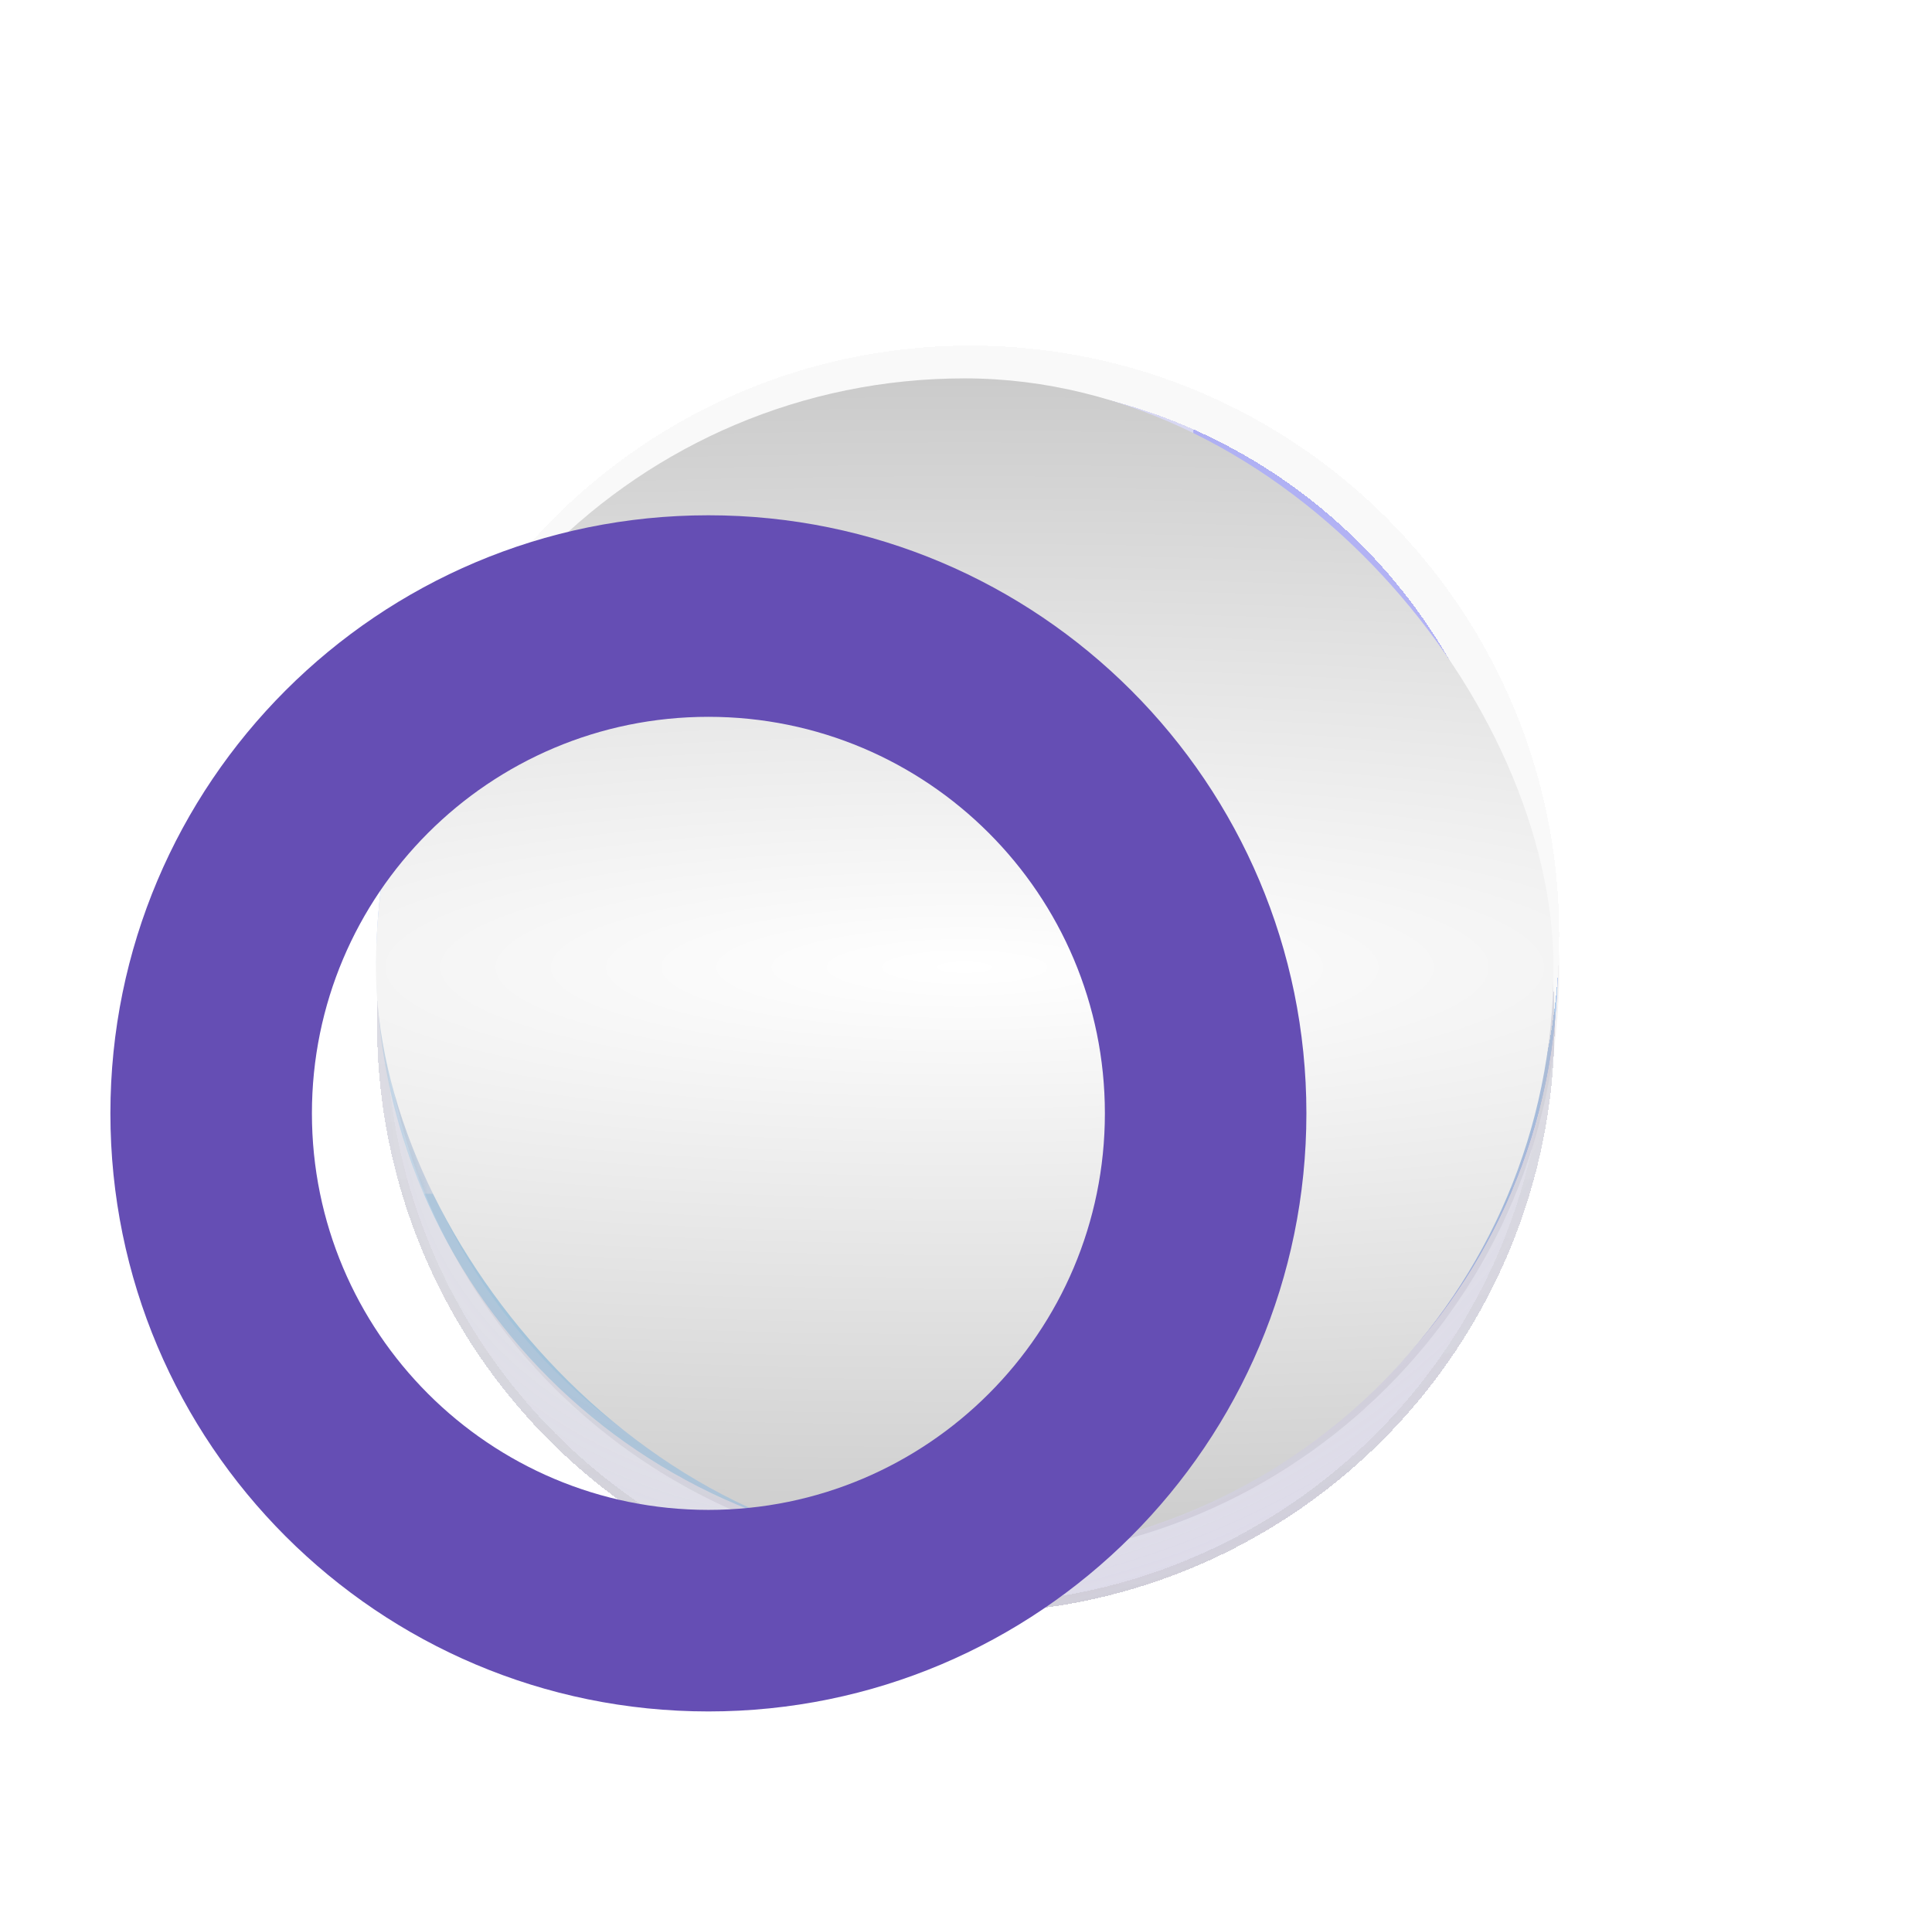
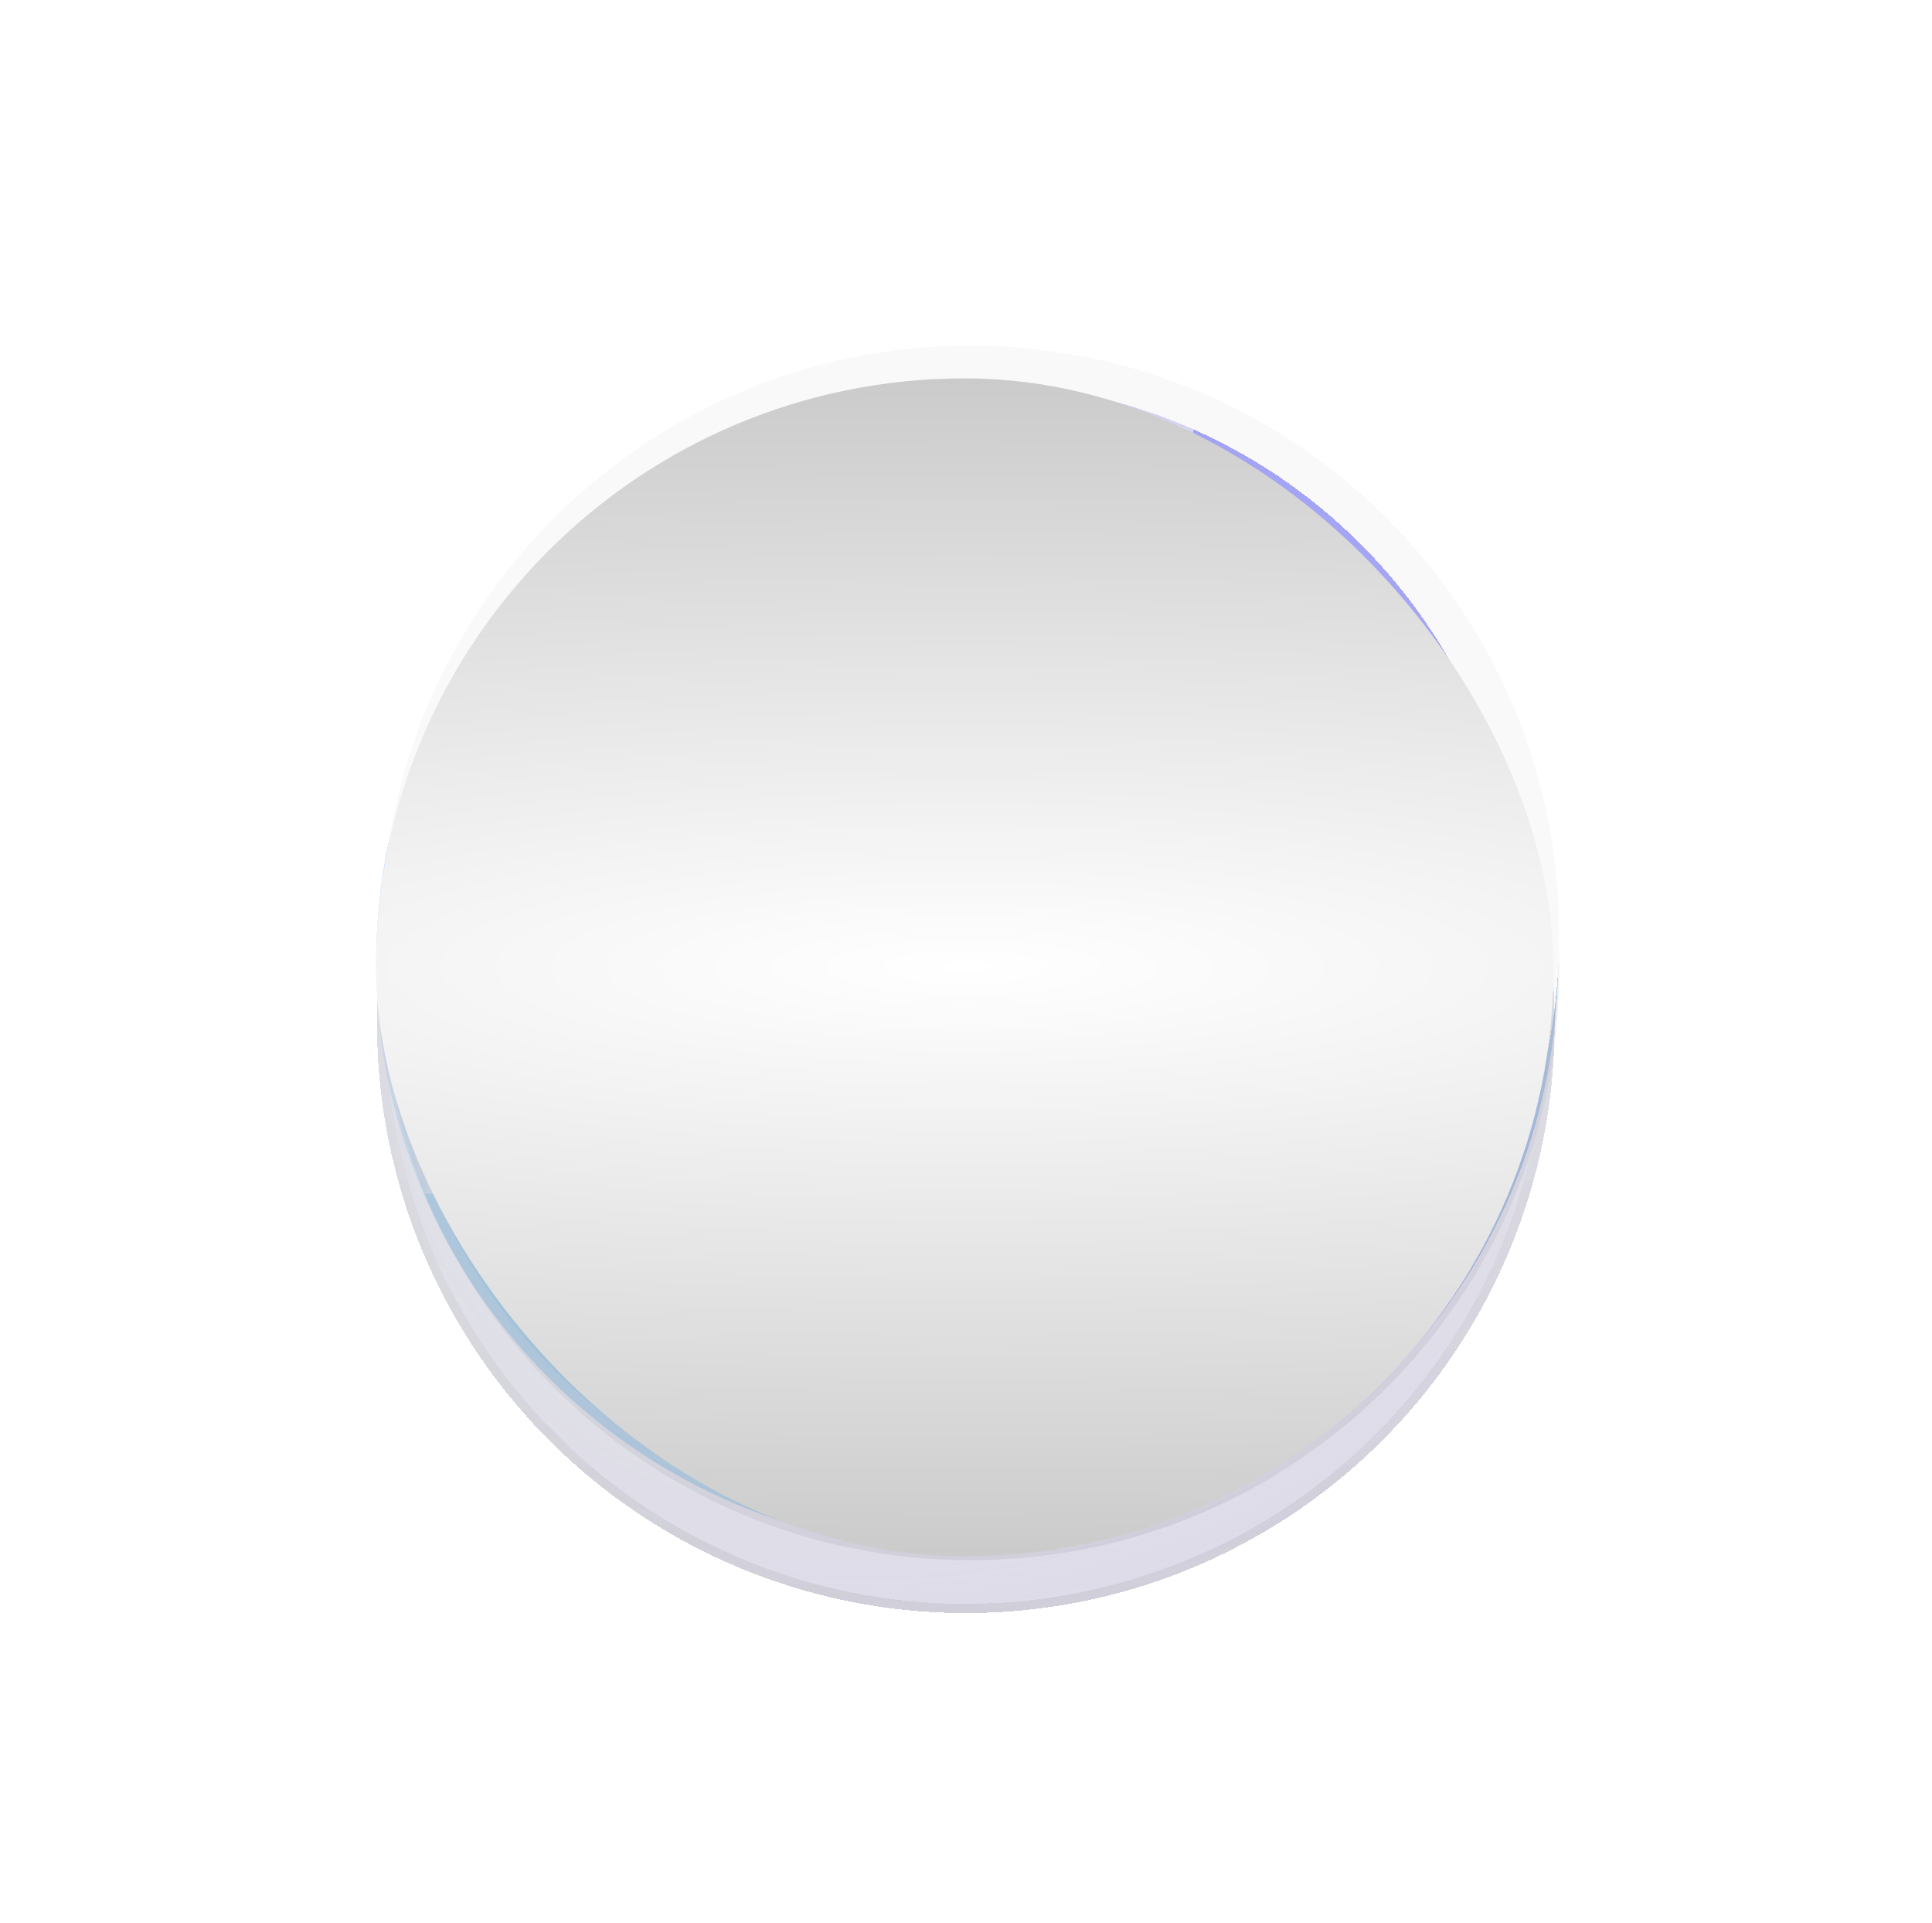
<svg xmlns="http://www.w3.org/2000/svg" fill="none" height="100%" overflow="visible" preserveAspectRatio="none" style="display: block;" viewBox="0 0 210 209" width="100%">
  <g id="Group">
    <g id="Frame 1597884268" opacity="0.5">
      <g filter="url(#filter0_f_0_27752)" id="Vector" opacity="0.8">
        <path d="M105.116 168.563C102.683 168.563 100.356 168.458 98.028 168.141C123.206 165.085 142.671 143.691 142.671 117.871C142.671 89.838 119.927 67.179 91.787 67.179C65.869 67.179 44.394 86.571 41.326 111.653C41.114 109.335 40.903 107.016 40.903 104.592C40.903 69.287 69.677 40.622 105.116 40.622C140.555 40.622 169.33 69.182 169.33 104.592C169.33 140.003 140.555 168.563 105.116 168.563Z" fill="#0000FF" />
        <path d="M105.117 41.122C69.952 41.122 41.403 69.565 41.403 104.592C41.403 105.587 41.44 106.564 41.498 107.533C46.292 84.199 67.031 66.679 91.787 66.679C120.201 66.679 143.171 89.56 143.171 117.872C143.171 142.575 125.529 163.26 102.056 167.995C103.061 168.041 104.078 168.063 105.117 168.063C140.282 168.063 168.83 139.724 168.83 104.592C168.83 69.46 140.282 41.122 105.117 41.122Z" stroke="white" stroke-opacity="0.2" />
      </g>
      <g filter="url(#filter1_f_0_27752)" id="Vector_2" opacity="0.8">
        <path d="M105.116 40.622C107.549 40.622 109.877 40.727 112.204 41.043C87.026 44.099 67.561 65.493 67.561 91.313C67.561 119.347 90.306 142.005 118.446 142.005C144.364 142.005 165.839 122.614 168.906 97.531C169.118 99.85 169.33 102.168 169.33 104.592C169.33 139.897 140.555 168.563 105.116 168.563C69.677 168.563 40.903 139.897 40.903 104.592C40.903 69.287 69.572 40.622 105.116 40.622Z" fill="#55BEF0" />
        <path d="M105.117 41.122C69.847 41.122 41.403 69.565 41.403 104.592C41.403 139.619 69.952 168.063 105.117 168.063C140.281 168.063 168.83 139.619 168.83 104.592C168.83 103.597 168.793 102.62 168.736 101.651C163.941 124.985 143.202 142.505 118.446 142.505C90.032 142.505 67.061 119.624 67.061 91.313C67.061 66.609 84.704 45.923 108.177 41.189C107.173 41.142 106.155 41.122 105.117 41.122Z" stroke="white" stroke-opacity="0.2" />
      </g>
      <g filter="url(#filter2_f_0_27752)" id="Vector_3" opacity="0.8">
        <mask fill="white" id="path-5-inside-1_0_27752">
          <path d="M169.389 104.538C169.389 106.962 169.283 109.28 168.966 111.599C165.898 86.516 144.423 67.125 118.505 67.125C90.365 67.125 67.621 89.783 67.621 117.817C67.621 143.637 87.086 165.03 112.264 168.087C109.936 168.298 107.609 168.508 105.176 168.508C69.737 168.508 40.962 139.843 40.962 104.538C40.962 69.233 69.737 40.567 105.176 40.567C140.615 40.567 169.389 69.233 169.389 104.538Z" />
        </mask>
        <path d="M168.966 111.599L315.599 131.67L22.061 129.567L168.966 111.599ZM112.264 168.087L130.098 21.165L125.613 315.483L112.264 168.087ZM169.389 104.538H317.389C317.389 111.166 317.113 120.606 315.599 131.67L168.966 111.599L22.333 91.527C21.453 97.954 21.389 102.757 21.389 104.538H169.389ZM168.966 111.599L22.061 129.567C28.025 178.329 69.241 215.125 118.505 215.125V67.125L118.505 -80.875C219.606 -80.875 303.771 -5.297 315.871 93.63L168.966 111.599ZM118.505 67.125V215.125C171.575 215.125 215.621 172.049 215.621 117.817H67.621H-80.379C-80.379 7.517 9.156 -80.875 118.505 -80.875L118.505 67.125ZM67.621 117.817H215.621C215.621 67.534 177.956 26.975 130.098 21.165L112.264 168.087L94.429 315.008C-3.784 303.086 -80.379 219.739 -80.379 117.817H67.621ZM112.264 168.087L125.613 315.483C124.199 315.612 115.343 316.508 105.176 316.508L105.176 168.508L105.176 20.508C102.156 20.508 99.888 20.639 98.842 20.709C98.317 20.744 98.001 20.772 98.031 20.769C98.111 20.762 98.261 20.749 98.915 20.69L112.264 168.087ZM105.176 168.508L105.176 316.508C-11.473 316.508 -107.038 222.109 -107.038 104.538H40.962H188.962C188.962 57.577 150.946 20.508 105.176 20.508L105.176 168.508ZM40.962 104.538H-107.038C-107.038 -13.033 -11.473 -107.433 105.176 -107.433L105.176 40.567V188.567C150.946 188.567 188.962 151.499 188.962 104.538H40.962ZM105.176 40.567L105.176 -107.433C221.824 -107.433 317.389 -13.033 317.389 104.538H169.389H21.389C21.389 151.499 59.405 188.567 105.176 188.567V40.567Z" fill="white" fill-opacity="0.8" mask="url(#path-5-inside-1_0_27752)" />
      </g>
      <g filter="url(#filter3_f_0_27752)" id="Vector_4" opacity="0.8">
        <mask fill="white" id="path-7-inside-2_0_27752">
-           <path d="M105.117 168.747C102.693 168.747 100.374 168.641 98.056 168.323C123.138 165.256 142.53 143.781 142.53 117.863C142.53 89.723 119.871 66.978 91.838 66.978C66.018 66.978 44.624 86.444 41.568 111.621C41.357 109.294 41.146 106.966 41.146 104.533C41.146 69.094 69.812 40.32 105.117 40.32C140.422 40.32 169.087 69.094 169.087 104.533C169.087 139.972 140.527 168.747 105.117 168.747Z" />
-         </mask>
+           </mask>
        <path d="M98.056 168.323L77.984 314.956L80.088 21.418L98.056 168.323ZM41.568 111.621L188.489 129.456L-105.829 124.97L41.568 111.621ZM105.117 168.747V316.747C98.489 316.747 89.048 316.471 77.984 314.956L98.056 168.323L118.127 21.691C111.7 20.811 106.897 20.747 105.117 20.747V168.747ZM98.056 168.323L80.088 21.418C31.325 27.382 -5.47 68.598 -5.47 117.863H142.53H290.53C290.53 218.963 214.951 303.129 116.024 315.229L98.056 168.323ZM142.53 117.863H-5.47C-5.47 170.932 37.605 214.978 91.838 214.978V66.978V-81.022C202.137 -81.022 290.53 8.514 290.53 117.863H142.53ZM91.838 66.978V214.978C142.12 214.978 182.68 177.313 188.489 129.456L41.568 111.621L-105.354 93.787C-93.432 -4.426 -10.085 -81.022 91.838 -81.022V66.978ZM41.568 111.621L-105.829 124.97C-105.957 123.556 -106.854 114.7 -106.854 104.533L41.146 104.533H189.146C189.146 101.513 189.015 99.246 188.945 98.2C188.91 97.675 188.883 97.358 188.885 97.388C188.892 97.468 188.905 97.619 188.964 98.272L41.568 111.621ZM41.146 104.533L-106.854 104.533C-106.854 -12.115 -12.454 -107.68 105.117 -107.68V40.32V188.32C152.078 188.32 189.146 150.304 189.146 104.533H41.146ZM105.117 40.32V-107.68C222.688 -107.68 317.087 -12.115 317.087 104.533L169.087 104.533L21.087 104.533C21.087 150.304 58.156 188.32 105.117 188.32V40.32ZM169.087 104.533L317.087 104.533C317.087 221.022 222.952 316.747 105.117 316.747V168.747V20.747C58.103 20.747 21.087 58.922 21.087 104.533L169.087 104.533Z" fill="white" fill-opacity="0.2" mask="url(#path-7-inside-2_0_27752)" />
      </g>
      <mask height="299" id="mask0_0_27752" maskUnits="userSpaceOnUse" style="mask-type:alpha" width="183" x="159" y="-42">
        <path d="M191.146 -16.024C191.146 -31.442 203.75 -44.203 218.902 -41.351C230.578 -39.152 241.984 -35.568 252.873 -30.651C272.273 -21.892 289.586 -9.104 303.663 6.862C317.739 22.829 328.256 41.608 334.515 61.953C340.774 82.298 342.631 103.741 339.963 124.859C337.295 145.977 330.164 166.285 319.042 184.434C307.92 202.583 293.063 218.157 275.459 230.121C257.854 242.085 237.904 250.166 216.935 253.825C205.166 255.88 193.227 256.515 181.371 255.74C165.985 254.735 156.951 239.241 160.785 224.307V224.307C164.619 209.374 179.992 200.826 195.394 200.13C199.389 199.95 203.378 199.515 207.336 198.824C220.5 196.527 233.024 191.454 244.076 183.943C255.128 176.432 264.455 166.655 271.437 155.261C278.419 143.868 282.896 131.119 284.571 117.861C286.245 104.604 285.079 91.142 281.15 78.37C277.221 65.598 270.619 53.809 261.782 43.785C252.945 33.762 242.076 25.734 229.897 20.235C226.235 18.581 222.48 17.168 218.655 16C203.91 11.496 191.146 -0.607 191.146 -16.024V-16.024Z" fill="white" id="Ellipse 439" />
      </mask>
      <g mask="url(#mask0_0_27752)">
</g>
    </g>
    <path d="M105.474 169.559C140.82 169.559 169.474 140.905 169.474 105.559C169.474 70.213 140.82 41.559 105.474 41.559C70.128 41.559 41.474 70.213 41.474 105.559C41.474 140.905 70.128 169.559 105.474 169.559Z" fill="url(#paint0_radial_0_27752)" fill-opacity="0.1" id="Vector_5" />
    <g filter="url(#filter4_bdiii_0_27752)" id="Vector_6">
      <path d="M105.474 169.559C140.82 169.559 169.474 140.905 169.474 105.559C169.474 70.213 140.82 41.559 105.474 41.559C70.128 41.559 41.474 70.213 41.474 105.559C41.474 140.905 70.128 169.559 105.474 169.559Z" fill="#F9FBFF" fill-opacity="0.18" shape-rendering="crispEdges" />
      <path d="M105.474 43.559C139.716 43.559 167.474 71.317 167.474 105.559C167.474 139.801 139.716 167.559 105.474 167.559C71.233 167.559 43.474 139.801 43.474 105.559C43.474 71.317 71.233 43.559 105.474 43.559Z" shape-rendering="crispEdges" stroke="#F9F9F9" stroke-width="4" />
    </g>
    <g filter="url(#filter5_bdi_0_27752)" id="Ellipse 440">
      <circle cx="104.982" cy="105.309" fill="url(#paint1_radial_0_27752)" fill-opacity="0.4" r="64" shape-rendering="crispEdges" />
      <circle cx="104.982" cy="105.309" r="63.5" shape-rendering="crispEdges" stroke="url(#paint2_linear_0_27752)" stroke-opacity="0.2" />
    </g>
    <g id="Frame 1597884333">
      <rect fill="url(#paint3_radial_0_27752)" height="128" rx="64" width="128" x="40.859" y="41.122" />
    </g>
    <g filter="url(#filter6_bii_0_27752)" id="Ellipse 442">
-       <path d="M170 105C170 140.899 140.899 170 105 170C69.102 170 40 140.899 40 105C40 69.102 69.102 40 105 40C140.899 40 170 69.102 170 105ZM61.904 105C61.904 128.801 81.198 148.096 105 148.096C128.801 148.096 148.096 128.801 148.096 105C148.096 81.198 128.801 61.904 105 61.904C81.198 61.904 61.904 81.198 61.904 105Z" fill="#654EB4" />
-     </g>
+       </g>
  </g>
  <defs>
    <filter color-interpolation-filters="sRGB" filterUnits="userSpaceOnUse" height="207.941" id="filter0_f_0_27752" width="208.427" x="0.903" y="0.622">
      <feFlood flood-opacity="0" result="BackgroundImageFix" />
      <feBlend in="SourceGraphic" in2="BackgroundImageFix" mode="normal" result="shape" />
      <feGaussianBlur result="effect1_foregroundBlur_0_27752" stdDeviation="20" />
    </filter>
    <filter color-interpolation-filters="sRGB" filterUnits="userSpaceOnUse" height="207.941" id="filter1_f_0_27752" width="208.427" x="0.903" y="0.622">
      <feFlood flood-opacity="0" result="BackgroundImageFix" />
      <feBlend in="SourceGraphic" in2="BackgroundImageFix" mode="normal" result="shape" />
      <feGaussianBlur result="effect1_foregroundBlur_0_27752" stdDeviation="20" />
    </filter>
    <filter color-interpolation-filters="sRGB" filterUnits="userSpaceOnUse" height="207.941" id="filter2_f_0_27752" width="208.427" x="0.962" y="0.567">
      <feFlood flood-opacity="0" result="BackgroundImageFix" />
      <feBlend in="SourceGraphic" in2="BackgroundImageFix" mode="normal" result="shape" />
      <feGaussianBlur result="effect1_foregroundBlur_0_27752" stdDeviation="20" />
    </filter>
    <filter color-interpolation-filters="sRGB" filterUnits="userSpaceOnUse" height="208.427" id="filter3_f_0_27752" width="207.941" x="1.146" y="0.32">
      <feFlood flood-opacity="0" result="BackgroundImageFix" />
      <feBlend in="SourceGraphic" in2="BackgroundImageFix" mode="normal" result="shape" />
      <feGaussianBlur result="effect1_foregroundBlur_0_27752" stdDeviation="20" />
    </filter>
    <filter color-interpolation-filters="sRGB" filterUnits="userSpaceOnUse" height="168" id="filter4_bdiii_0_27752" width="168" x="21.474" y="21.559">
      <feFlood flood-opacity="0" result="BackgroundImageFix" />
      <feGaussianBlur in="BackgroundImageFix" stdDeviation="10" />
      <feComposite in2="SourceAlpha" operator="in" result="effect1_backgroundBlur_0_27752" />
      <feColorMatrix in="SourceAlpha" result="hardAlpha" type="matrix" values="0 0 0 0 0 0 0 0 0 0 0 0 0 0 0 0 0 0 127 0" />
      <feOffset dy="2" />
      <feGaussianBlur stdDeviation="1" />
      <feComposite in2="hardAlpha" operator="out" />
      <feColorMatrix type="matrix" values="0 0 0 0 0 0 0 0 0 0 0 0 0 0 0 0 0 0 0.25 0" />
      <feBlend in2="effect1_backgroundBlur_0_27752" mode="normal" result="effect2_dropShadow_0_27752" />
      <feBlend in="SourceGraphic" in2="effect2_dropShadow_0_27752" mode="normal" result="shape" />
      <feColorMatrix in="SourceAlpha" result="hardAlpha" type="matrix" values="0 0 0 0 0 0 0 0 0 0 0 0 0 0 0 0 0 0 127 0" />
      <feOffset dy="-4" />
      <feGaussianBlur stdDeviation="4" />
      <feComposite in2="hardAlpha" k2="-1" k3="1" operator="arithmetic" />
      <feColorMatrix type="matrix" values="0 0 0 0 0.748 0 0 0 0 0.82 0 0 0 0 0.889 0 0 0 1 0" />
      <feBlend in2="shape" mode="normal" result="effect3_innerShadow_0_27752" />
      <feColorMatrix in="SourceAlpha" result="hardAlpha" type="matrix" values="0 0 0 0 0 0 0 0 0 0 0 0 0 0 0 0 0 0 127 0" />
      <feOffset dy="2" />
      <feGaussianBlur stdDeviation="1" />
      <feComposite in2="hardAlpha" k2="-1" k3="1" operator="arithmetic" />
      <feColorMatrix type="matrix" values="0 0 0 0 0.811 0 0 0 0 0.793 0 0 0 0 0.793 0 0 0 0.44 0" />
      <feBlend in2="effect3_innerShadow_0_27752" mode="normal" result="effect4_innerShadow_0_27752" />
      <feColorMatrix in="SourceAlpha" result="hardAlpha" type="matrix" values="0 0 0 0 0 0 0 0 0 0 0 0 0 0 0 0 0 0 127 0" />
      <feOffset dy="-4" />
      <feGaussianBlur stdDeviation="4" />
      <feComposite in2="hardAlpha" k2="-1" k3="1" operator="arithmetic" />
      <feColorMatrix type="matrix" values="0 0 0 0 1 0 0 0 0 1 0 0 0 0 1 0 0 0 0.81 0" />
      <feBlend in2="effect4_innerShadow_0_27752" mode="normal" result="effect5_innerShadow_0_27752" />
    </filter>
    <filter color-interpolation-filters="sRGB" filterUnits="userSpaceOnUse" height="168" id="filter5_bdi_0_27752" width="168" x="20.982" y="21.309">
      <feFlood flood-opacity="0" result="BackgroundImageFix" />
      <feGaussianBlur in="BackgroundImageFix" stdDeviation="10" />
      <feComposite in2="SourceAlpha" operator="in" result="effect1_backgroundBlur_0_27752" />
      <feColorMatrix in="SourceAlpha" result="hardAlpha" type="matrix" values="0 0 0 0 0 0 0 0 0 0 0 0 0 0 0 0 0 0 127 0" />
      <feOffset dy="4" />
      <feGaussianBlur stdDeviation="2" />
      <feComposite in2="hardAlpha" operator="out" />
      <feColorMatrix type="matrix" values="0 0 0 0 0 0 0 0 0 0 0 0 0 0 0 0 0 0 0.12 0" />
      <feBlend in2="effect1_backgroundBlur_0_27752" mode="normal" result="effect2_dropShadow_0_27752" />
      <feBlend in="SourceGraphic" in2="effect2_dropShadow_0_27752" mode="normal" result="shape" />
      <feColorMatrix in="SourceAlpha" result="hardAlpha" type="matrix" values="0 0 0 0 0 0 0 0 0 0 0 0 0 0 0 0 0 0 127 0" />
      <feOffset dy="2" />
      <feGaussianBlur stdDeviation="6" />
      <feComposite in2="hardAlpha" k2="-1" k3="1" operator="arithmetic" />
      <feColorMatrix type="matrix" values="0 0 0 0 1 0 0 0 0 1 0 0 0 0 1 0 0 0 0.18 0" />
      <feBlend in2="shape" mode="normal" result="effect3_innerShadow_0_27752" />
    </filter>
    <filter color-interpolation-filters="sRGB" filterUnits="userSpaceOnUse" height="142" id="filter6_bii_0_27752" width="142" x="32" y="36">
      <feFlood flood-opacity="0" result="BackgroundImageFix" />
      <feGaussianBlur in="BackgroundImageFix" stdDeviation="2" />
      <feComposite in2="SourceAlpha" operator="in" result="effect1_backgroundBlur_0_27752" />
      <feBlend in="SourceGraphic" in2="effect1_backgroundBlur_0_27752" mode="normal" result="shape" />
      <feColorMatrix in="SourceAlpha" result="hardAlpha" type="matrix" values="0 0 0 0 0 0 0 0 0 0 0 0 0 0 0 0 0 0 127 0" />
      <feOffset />
      <feGaussianBlur stdDeviation="15" />
      <feComposite in2="hardAlpha" k2="-1" k3="1" operator="arithmetic" />
      <feColorMatrix type="matrix" values="0 0 0 0 0 0 0 0 0 0 0 0 0 0 0 0 0 0 0.8 0" />
      <feBlend in2="shape" mode="normal" result="effect2_innerShadow_0_27752" />
      <feColorMatrix in="SourceAlpha" result="hardAlpha" type="matrix" values="0 0 0 0 0 0 0 0 0 0 0 0 0 0 0 0 0 0 127 0" />
      <feOffset dx="-28" dy="16" />
      <feGaussianBlur stdDeviation="4" />
      <feComposite in2="hardAlpha" k2="-1" k3="1" operator="arithmetic" />
      <feColorMatrix type="matrix" values="0 0 0 0 0.475 0 0 0 0 0.217 0 0 0 0 0.733 0 0 0 0.2 0" />
      <feBlend in2="effect2_innerShadow_0_27752" mode="normal" result="effect3_innerShadow_0_27752" />
    </filter>
    <radialGradient cx="0" cy="0" gradientTransform="translate(105.474 105.559) rotate(-107.343) scale(91.632 118.867)" gradientUnits="userSpaceOnUse" id="paint0_radial_0_27752" r="1">
      <stop stop-color="#9B7ABC" stop-opacity="0.04" />
      <stop offset="0.865" />
    </radialGradient>
    <radialGradient cx="0" cy="0" gradientTransform="translate(104.982 105.309) rotate(-107.343) scale(91.632 118.867)" gradientUnits="userSpaceOnUse" id="paint1_radial_0_27752" r="1">
      <stop stop-color="#10292A" stop-opacity="0" />
      <stop offset="1" stop-color="#BCA4EE" />
    </radialGradient>
    <linearGradient gradientUnits="userSpaceOnUse" id="paint2_linear_0_27752" x1="104.982" x2="104.982" y1="41.309" y2="169.309">
      <stop stop-color="white" stop-opacity="0.6" />
      <stop offset="1" stop-color="#999999" />
    </linearGradient>
    <radialGradient cx="0" cy="0" gradientTransform="translate(104.859 105.122) rotate(89.859) scale(124.969 585.596)" gradientUnits="userSpaceOnUse" id="paint3_radial_0_27752" r="1">
      <stop stop-color="white" />
      <stop offset="1" stop-color="#999999" />
    </radialGradient>
  </defs>
</svg>